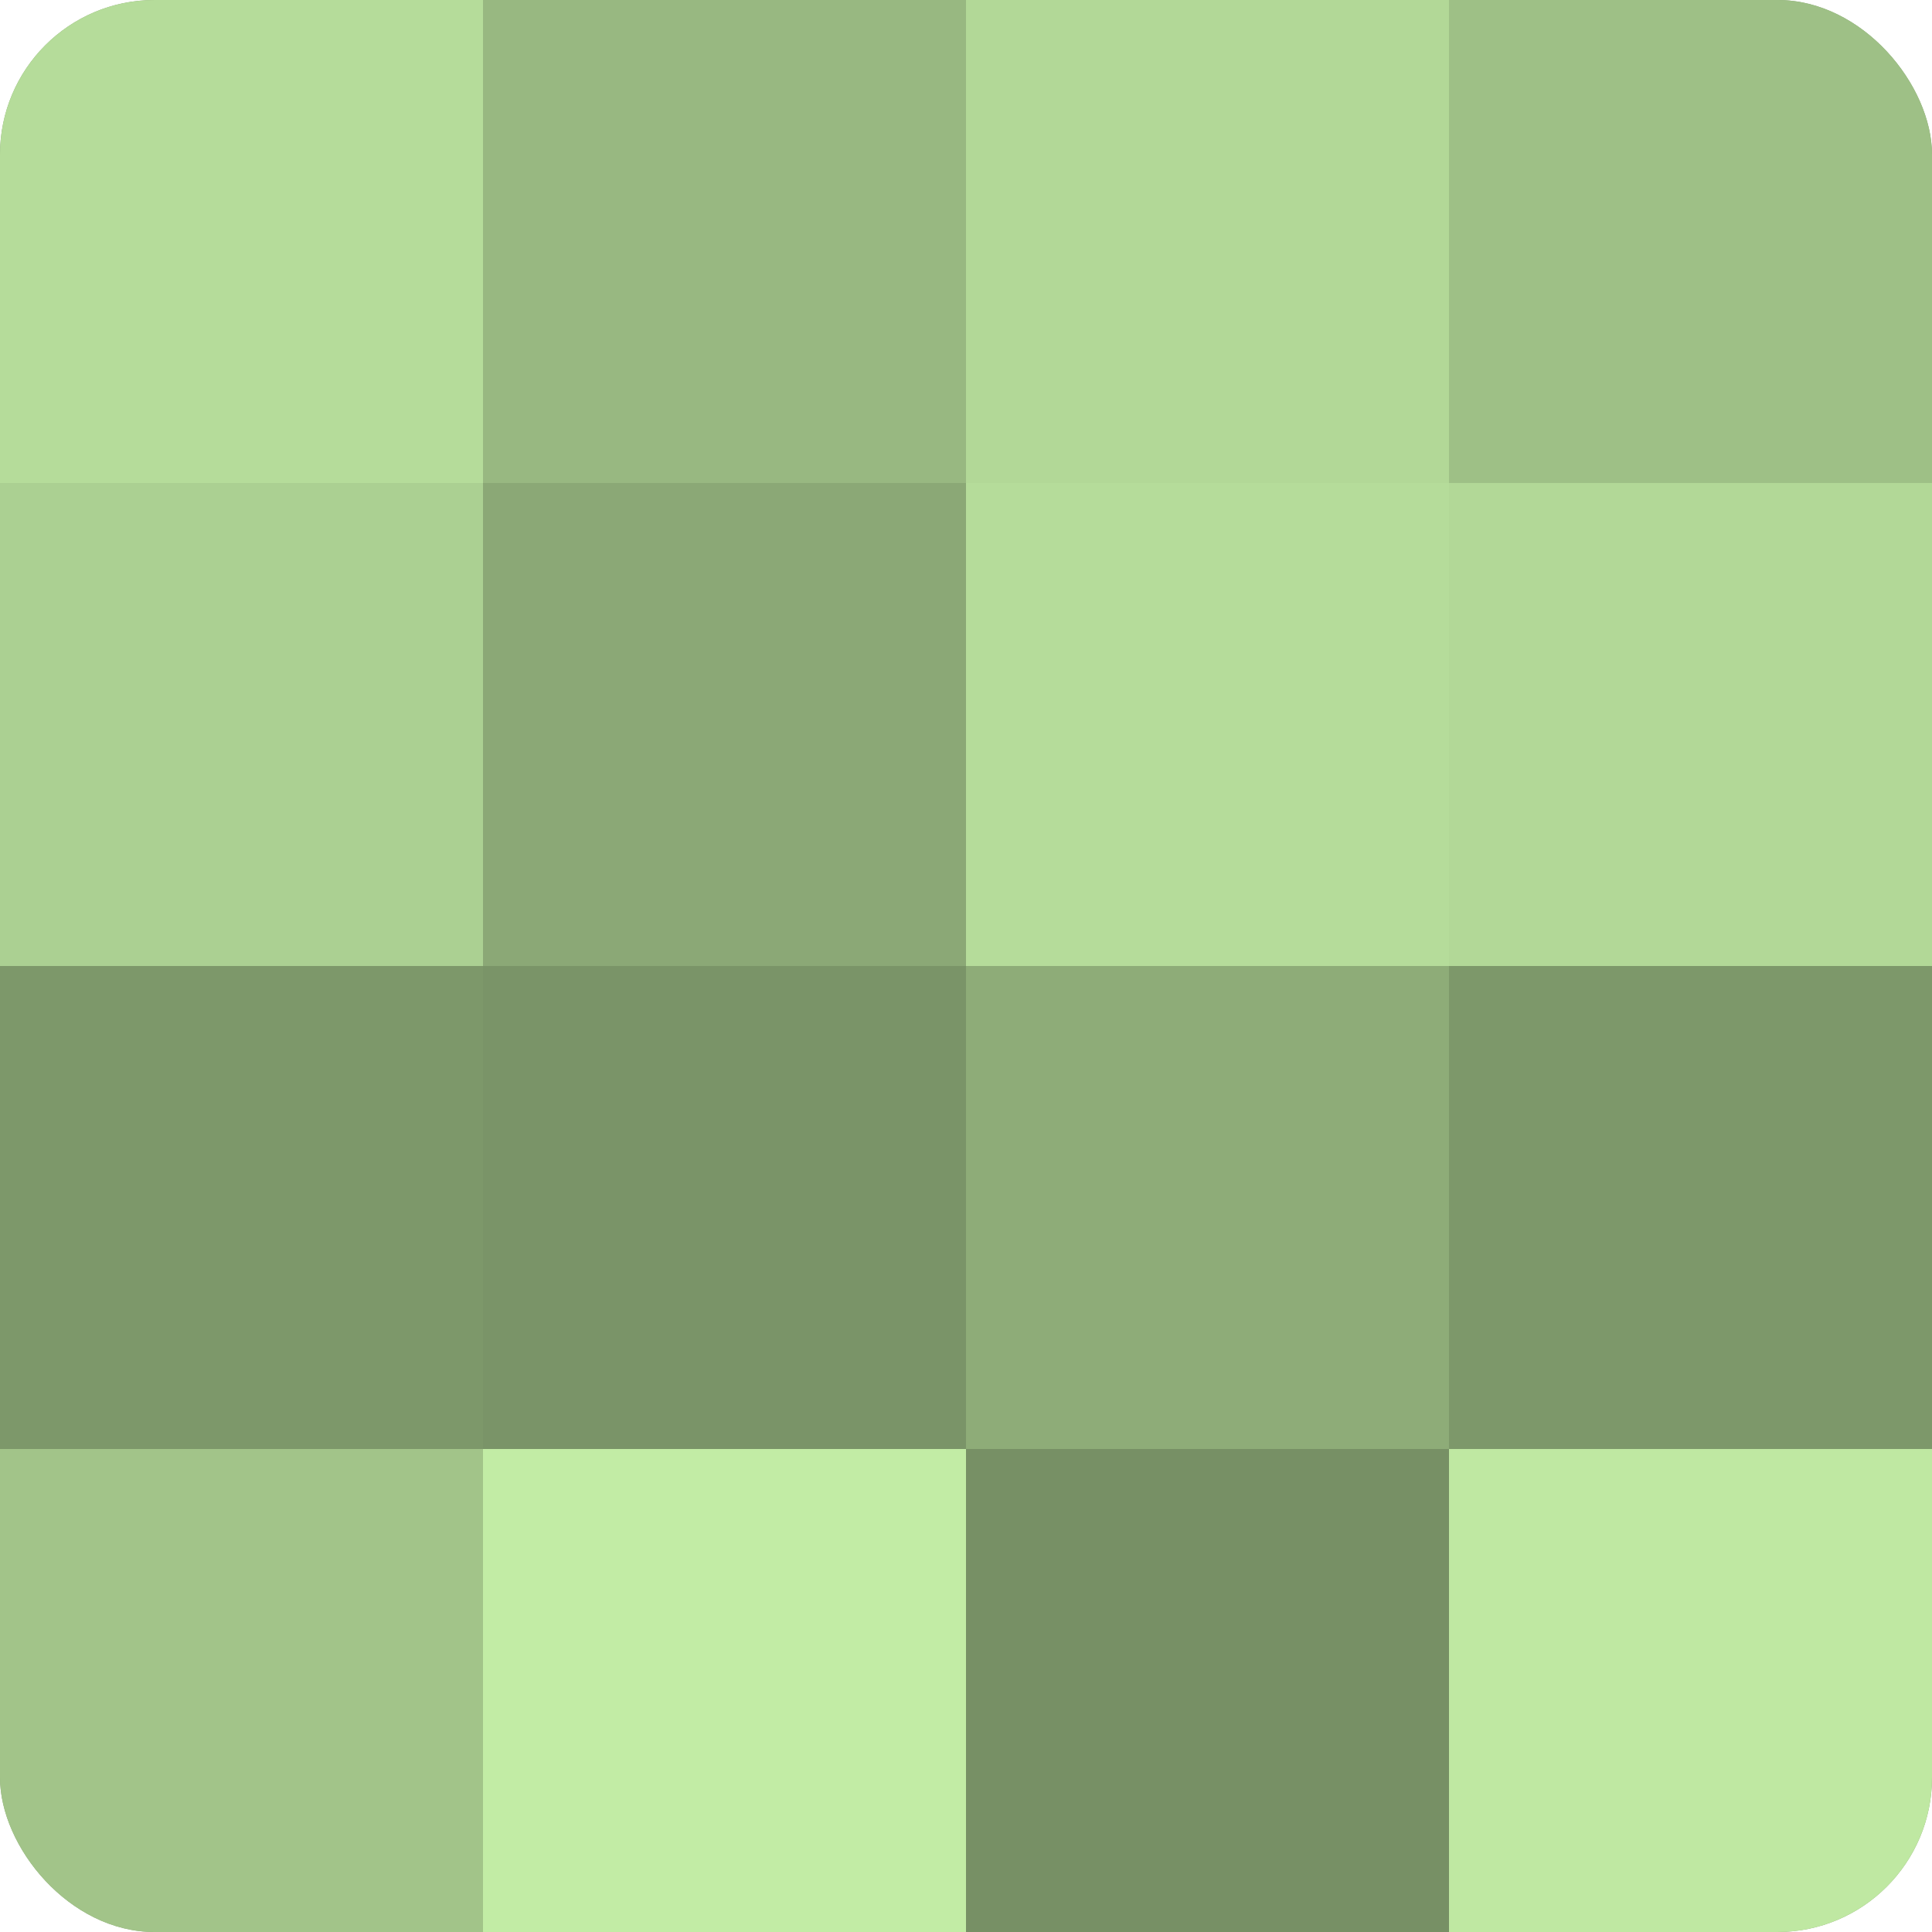
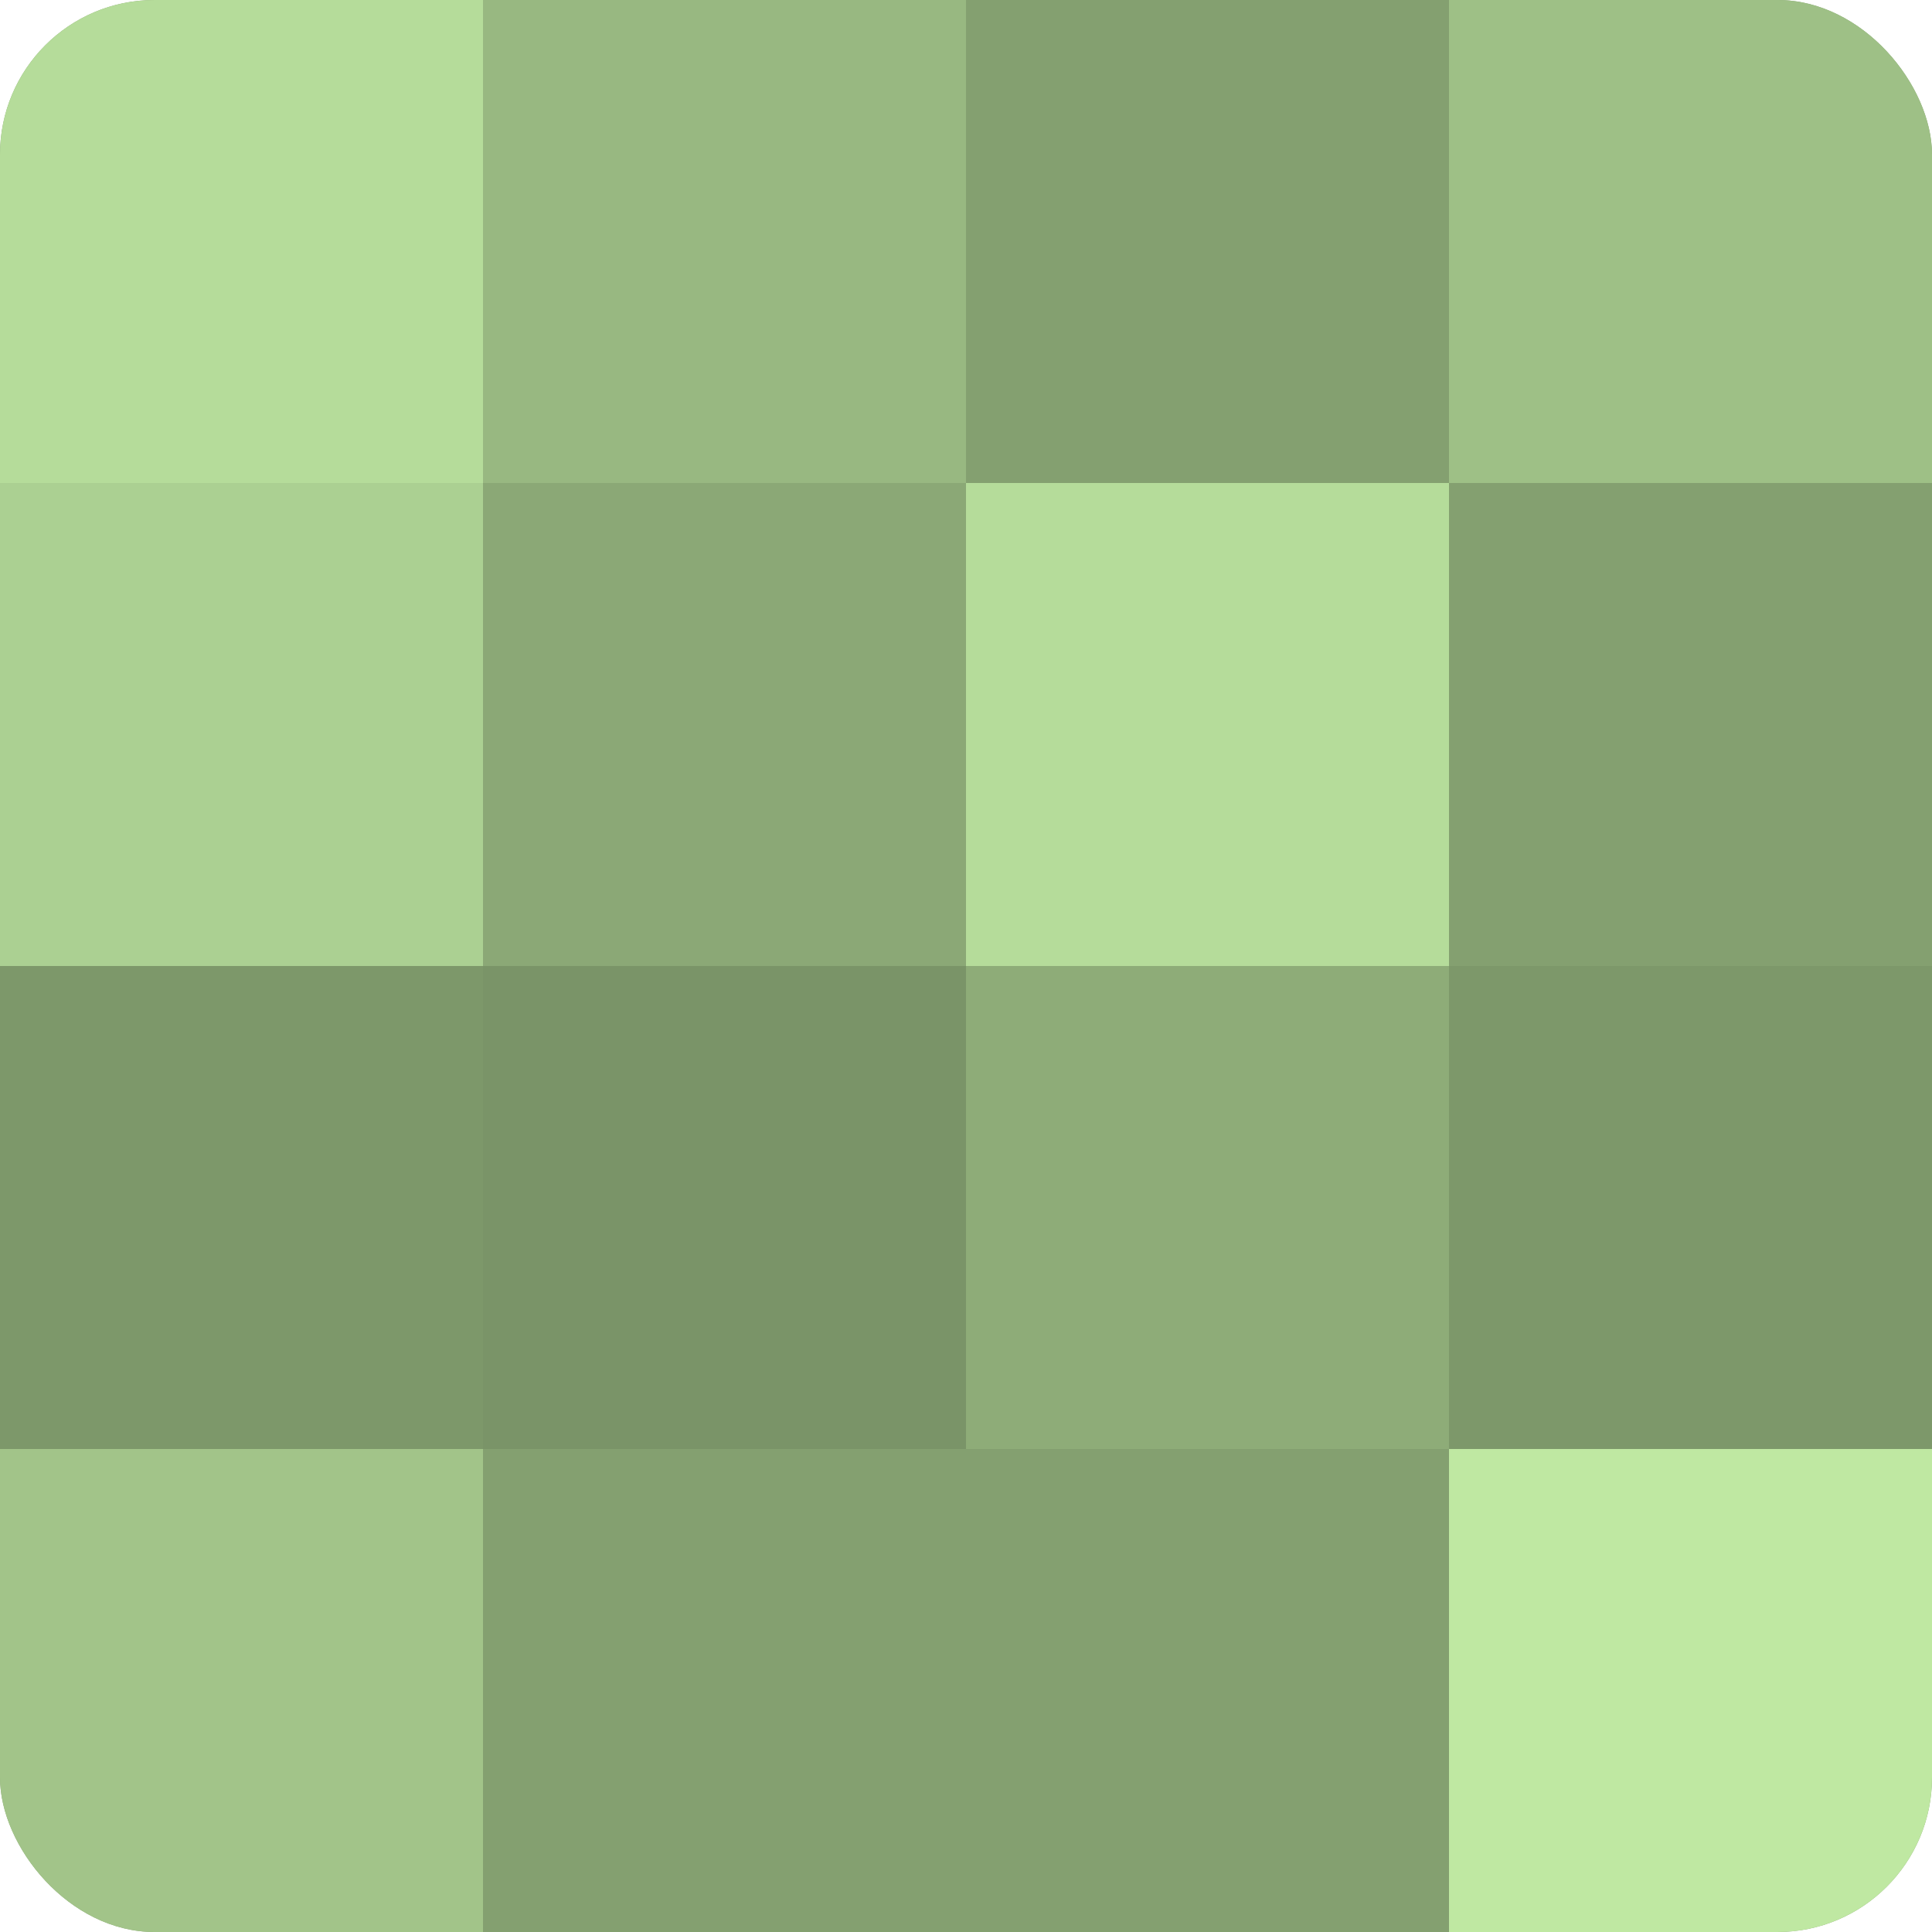
<svg xmlns="http://www.w3.org/2000/svg" width="60" height="60" viewBox="0 0 100 100" preserveAspectRatio="xMidYMid meet">
  <defs>
    <clipPath id="c" width="100" height="100">
      <rect width="100" height="100" rx="8" ry="8" />
    </clipPath>
  </defs>
  <g clip-path="url(#c)">
    <rect width="100" height="100" fill="#84a070" />
    <rect width="25" height="25" fill="#b5dc9a" />
    <rect y="25" width="25" height="25" fill="#abd092" />
    <rect y="50" width="25" height="25" fill="#7d986a" />
    <rect y="75" width="25" height="25" fill="#a2c489" />
    <rect x="25" width="25" height="25" fill="#98b881" />
    <rect x="25" y="25" width="25" height="25" fill="#8ba876" />
    <rect x="25" y="50" width="25" height="25" fill="#7a9468" />
-     <rect x="25" y="75" width="25" height="25" fill="#c2eca5" />
-     <rect x="50" width="25" height="25" fill="#b2d897" />
    <rect x="50" y="25" width="25" height="25" fill="#b5dc9a" />
    <rect x="50" y="50" width="25" height="25" fill="#8eac78" />
-     <rect x="50" y="75" width="25" height="25" fill="#779065" />
    <rect x="75" width="25" height="25" fill="#9ec086" />
-     <rect x="75" y="25" width="25" height="25" fill="#b2d897" />
    <rect x="75" y="50" width="25" height="25" fill="#7d986a" />
    <rect x="75" y="75" width="25" height="25" fill="#bfe8a2" />
  </g>
</svg>